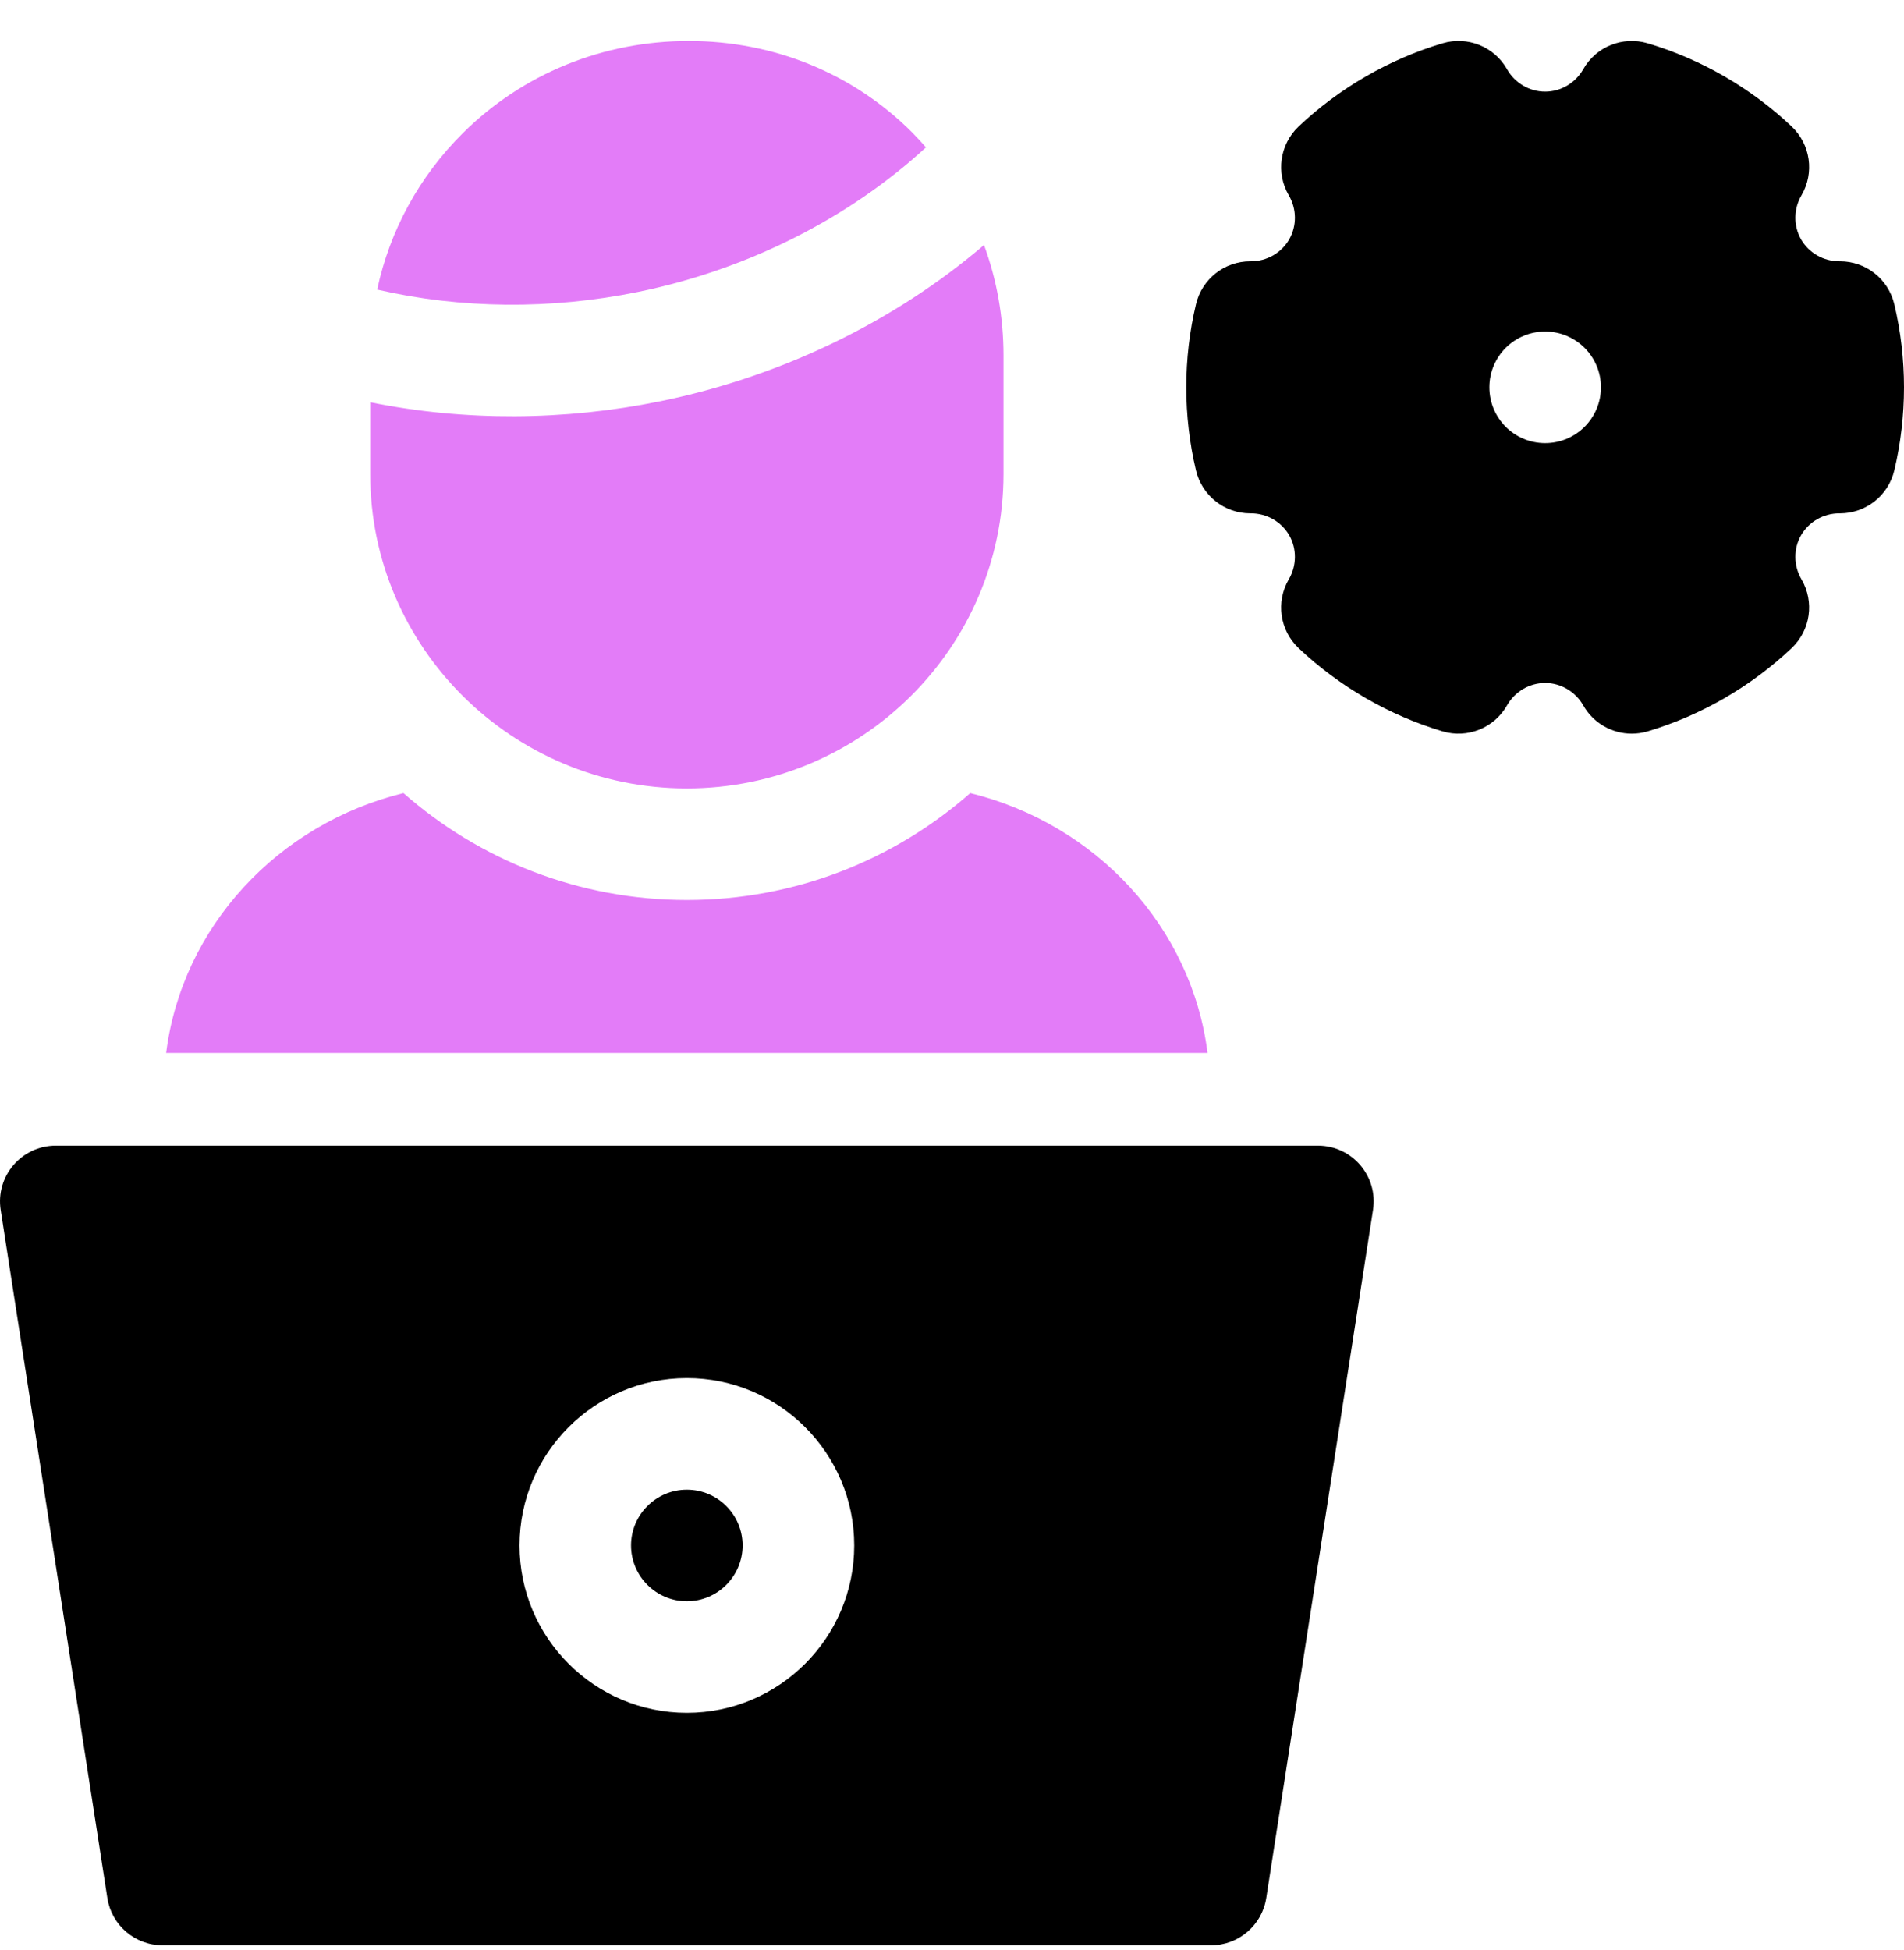
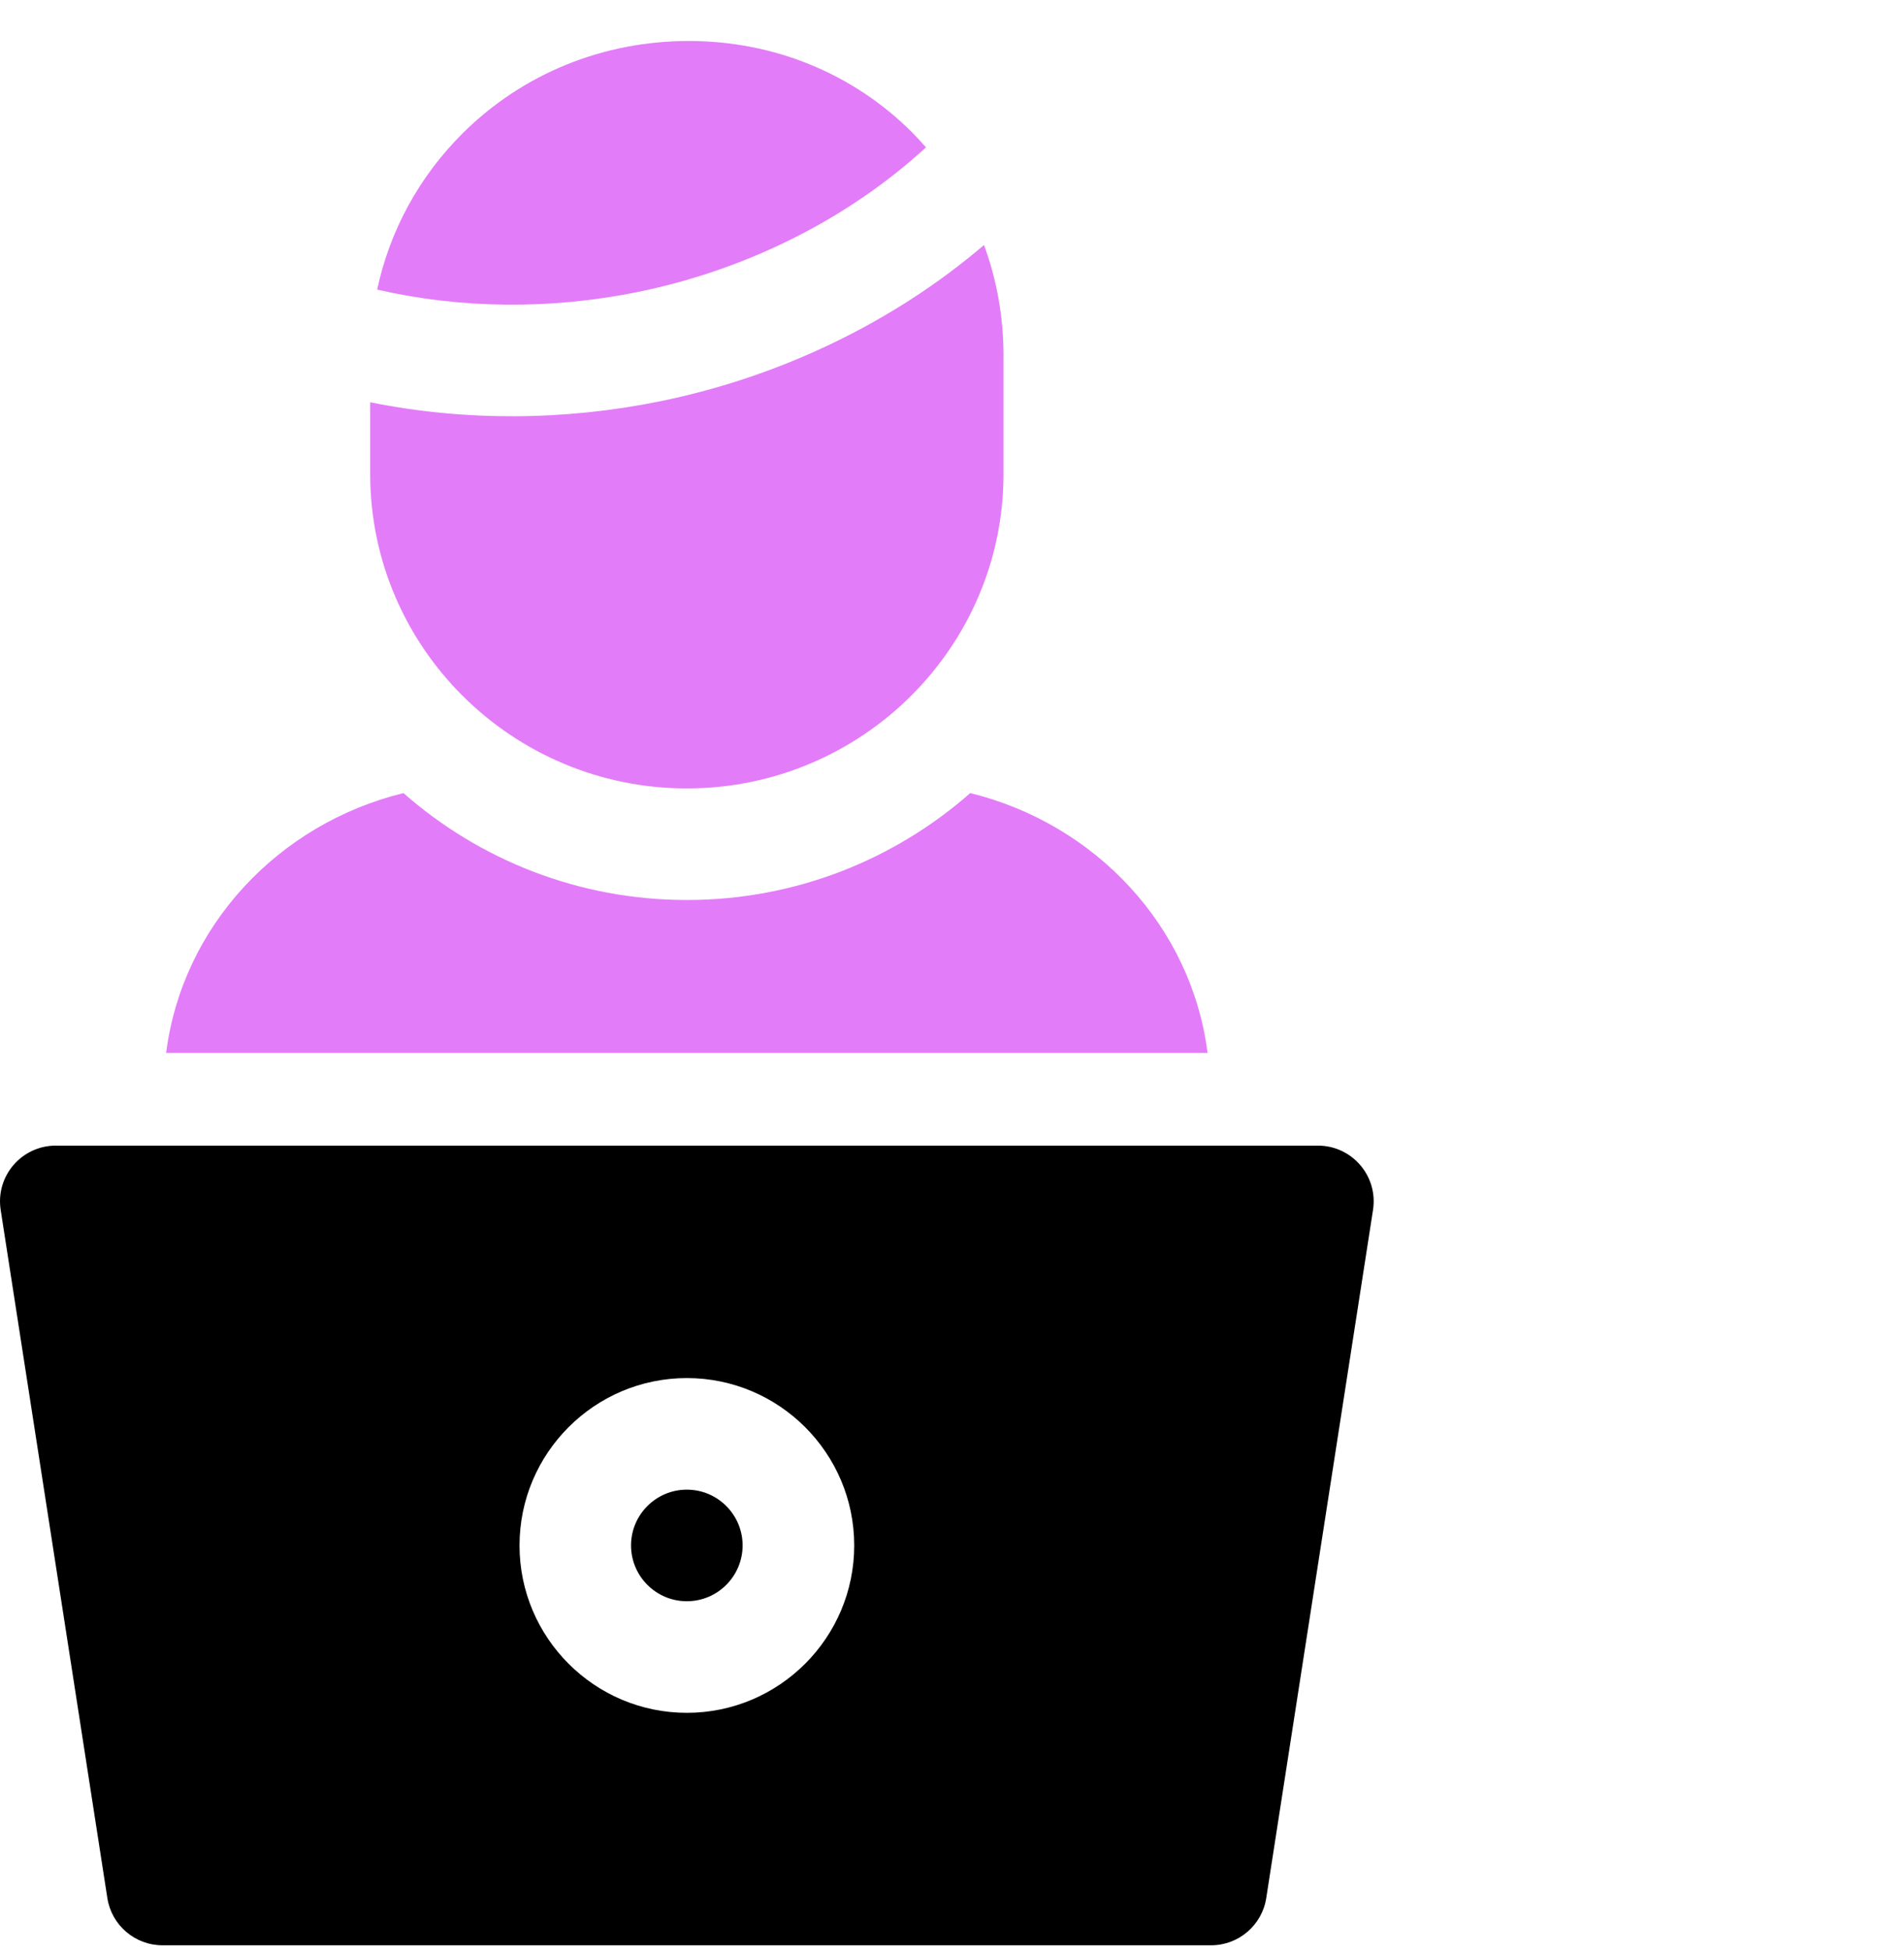
<svg xmlns="http://www.w3.org/2000/svg" width="42" height="43" viewBox="0 0 42 43" fill="none">
  <g clip-path="url(#clip0_929_7182)">
-     <path d="M41.786 6.709C41.654 6.154 41.159 5.763 40.589 5.763C40.584 5.763 40.579 5.763 40.574 5.763C40.225 5.763 39.903 5.579 39.731 5.282C39.559 4.983 39.562 4.609 39.739 4.307C40.028 3.813 39.939 3.184 39.523 2.791C38.625 1.941 37.526 1.306 36.346 0.955C35.797 0.792 35.208 1.028 34.925 1.526C34.752 1.832 34.429 2.021 34.084 2.021C33.739 2.021 33.416 1.832 33.243 1.526C32.96 1.028 32.371 0.791 31.822 0.955C30.643 1.306 29.544 1.941 28.645 2.791C28.23 3.184 28.14 3.813 28.429 4.307C28.606 4.609 28.609 4.983 28.437 5.282C28.265 5.579 27.943 5.763 27.594 5.763C27.589 5.763 27.584 5.763 27.579 5.763C27.009 5.763 26.514 6.154 26.382 6.709C26.24 7.307 26.168 7.924 26.168 8.542C26.168 9.16 26.24 9.777 26.382 10.375C26.514 10.931 27.009 11.322 27.579 11.322C27.584 11.322 27.589 11.322 27.594 11.322C27.943 11.322 28.265 11.506 28.437 11.803C28.609 12.101 28.606 12.475 28.429 12.778C28.14 13.272 28.229 13.9 28.645 14.294C29.544 15.143 30.642 15.778 31.822 16.13C32.371 16.293 32.96 16.056 33.243 15.558C33.416 15.253 33.739 15.063 34.084 15.063C34.429 15.063 34.752 15.253 34.925 15.558C35.148 15.951 35.561 16.181 35.995 16.181C36.111 16.181 36.23 16.164 36.346 16.13C37.526 15.778 38.624 15.143 39.523 14.293C39.938 13.9 40.028 13.272 39.739 12.778C39.562 12.475 39.559 12.101 39.731 11.803C39.903 11.506 40.225 11.322 40.574 11.322C40.579 11.322 40.584 11.322 40.589 11.322C41.158 11.322 41.654 10.931 41.786 10.376C41.928 9.777 42 9.161 42 8.542C42 7.924 41.928 7.308 41.786 6.709ZM34.084 9.773C33.404 9.773 32.854 9.222 32.854 8.542C32.854 7.863 33.404 7.312 34.084 7.312C34.764 7.312 35.315 7.863 35.315 8.542C35.315 9.222 34.764 9.773 34.084 9.773Z" fill="black" />
    <path d="M14.067 6.44C16.477 5.949 18.714 4.823 20.426 3.25C20.329 3.14 20.23 3.031 20.126 2.926C18.825 1.622 17.073 0.904 15.193 0.904C13.3 0.905 11.532 1.625 10.213 2.933C9.245 3.894 8.597 5.088 8.32 6.387C10.161 6.812 12.148 6.831 14.067 6.44Z" fill="#E37CF8" />
    <path d="M15.151 17.389C19.003 17.389 22.136 14.278 22.136 10.455V7.838C22.136 6.991 21.988 6.17 21.706 5.404C19.724 7.097 17.227 8.307 14.559 8.851C12.456 9.279 10.257 9.295 8.166 8.872V10.455C8.166 14.278 11.299 17.389 15.151 17.389Z" fill="#E37CF8" />
    <path d="M29.071 25.267H1.231C0.476 25.267 -0.101 25.94 0.015 26.686L2.368 41.862C2.461 42.461 2.977 42.904 3.584 42.904H26.716C27.322 42.904 27.839 42.462 27.932 41.862L30.287 26.686C30.403 25.94 29.826 25.267 29.071 25.267ZM15.151 37.777C13.116 37.777 11.46 36.121 11.46 34.086C11.46 32.05 13.116 30.394 15.151 30.394C17.187 30.394 18.843 32.05 18.843 34.086C18.843 36.121 17.187 37.777 15.151 37.777Z" fill="black" />
    <path d="M21.402 17.492C19.735 18.958 17.546 19.85 15.151 19.85C12.756 19.85 10.567 18.958 8.9 17.492C6.131 18.17 4.016 20.439 3.665 23.223H26.637C26.286 20.439 24.171 18.171 21.402 17.492Z" fill="#E37CF8" />
    <path d="M15.151 32.855C14.472 32.855 13.92 33.407 13.92 34.085C13.92 34.764 14.472 35.316 15.151 35.316C15.829 35.316 16.381 34.764 16.381 34.085C16.381 33.407 15.829 32.855 15.151 32.855Z" fill="black" />
  </g>
  <defs>
    <clipPath id="clip0_929_7182">
      <rect width="42" height="42" fill="white" transform="translate(0 0.904)" />
    </clipPath>
  </defs>
</svg>